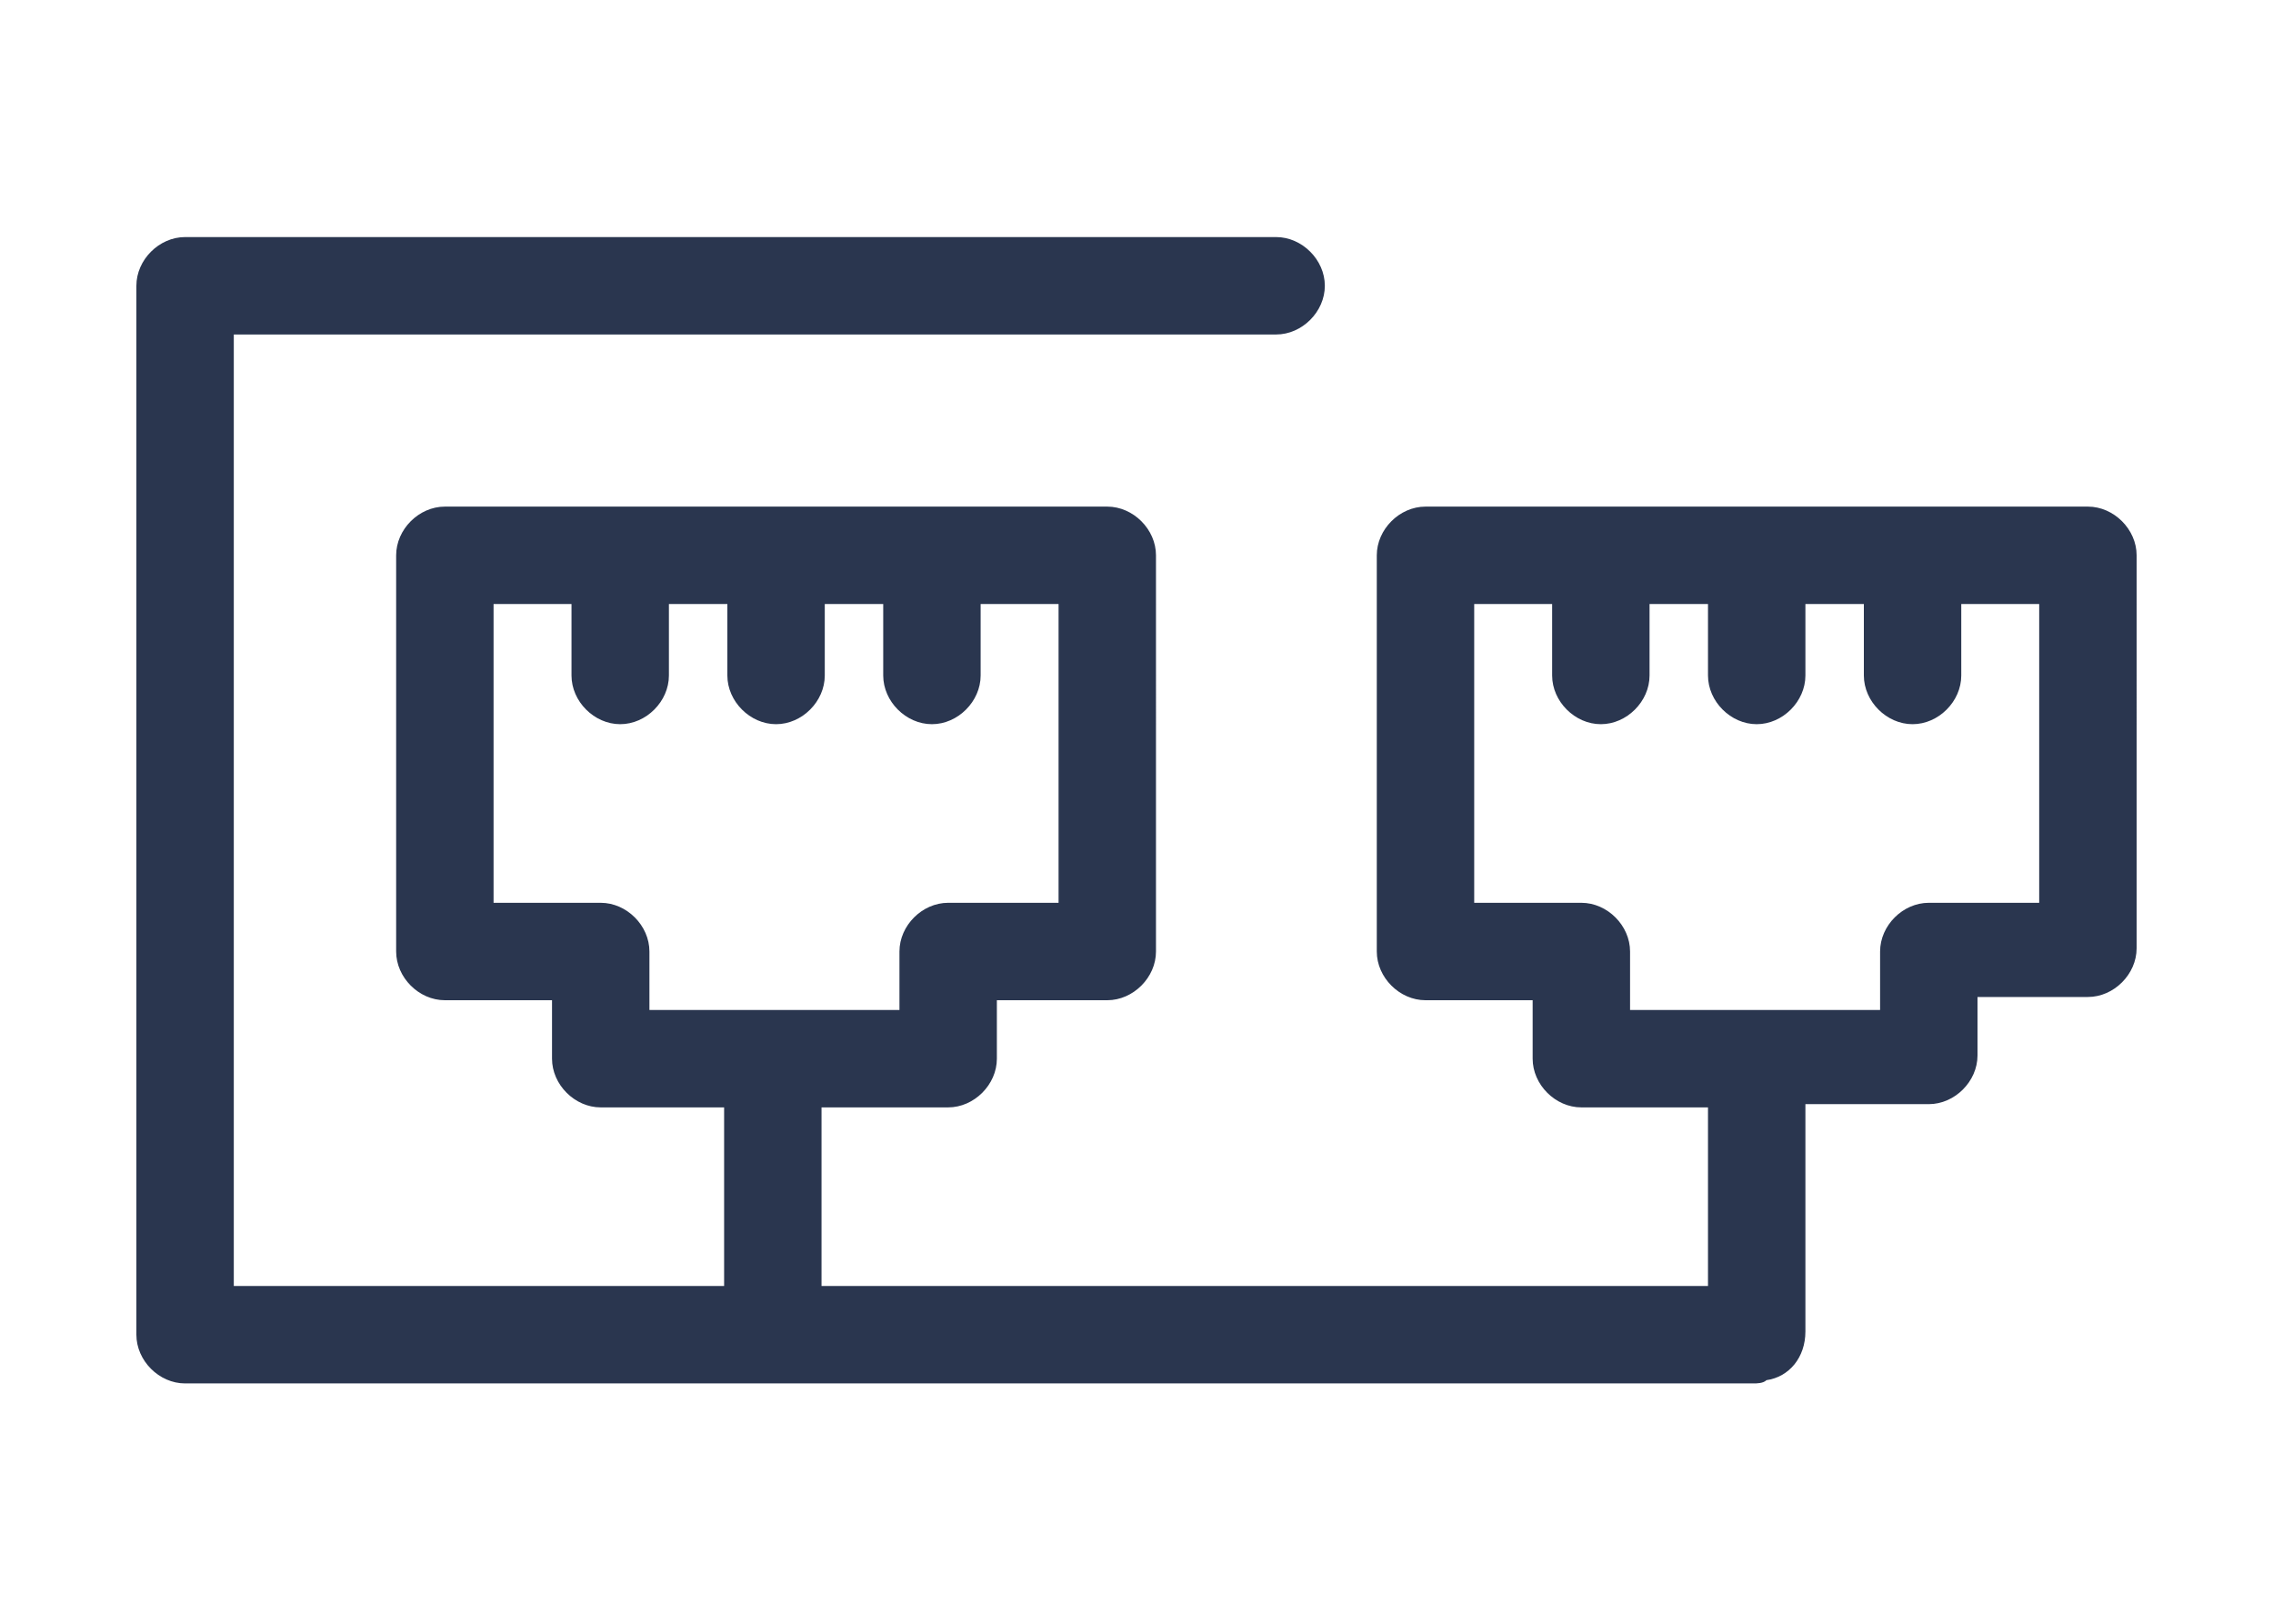
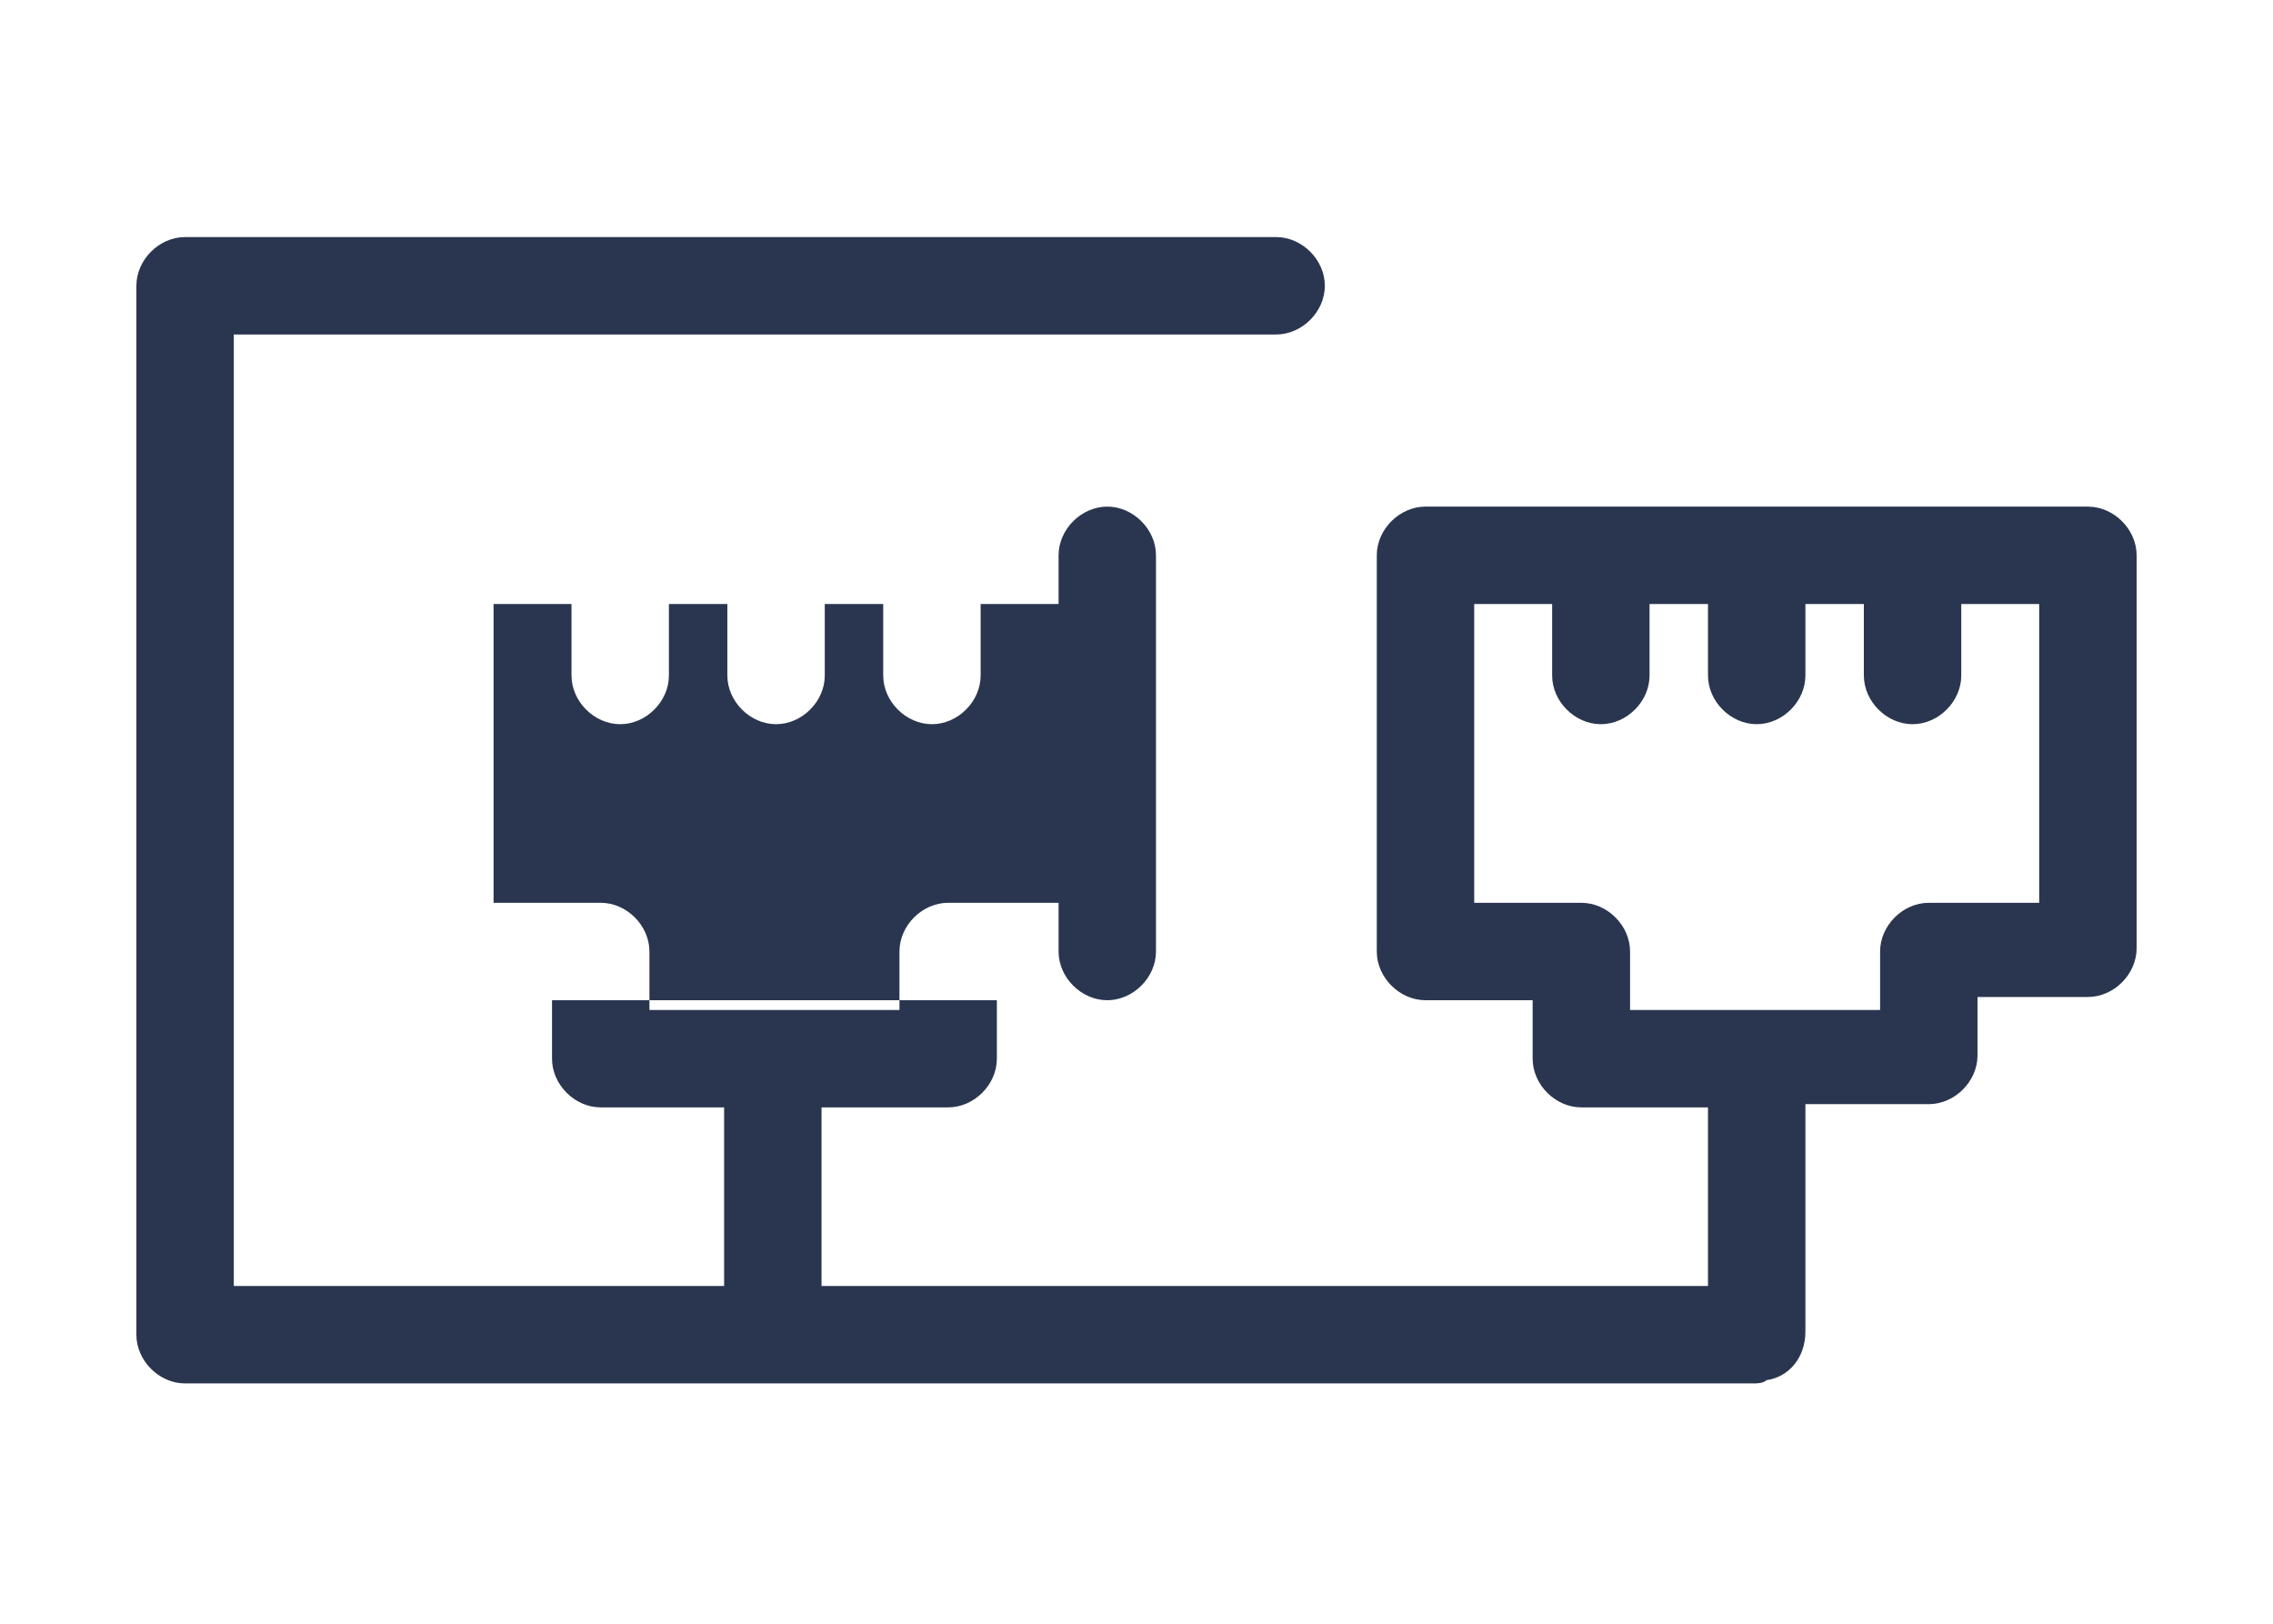
<svg xmlns="http://www.w3.org/2000/svg" version="1.1" id="Layer_1" x="0px" y="0px" viewBox="0 0 70 50" style="enable-background:new 0 0 70 50;" xml:space="preserve">
  <style type="text/css">
	.st0{fill:#2A364F;}
</style>
-   <path class="st0" d="M64.3,15.6H43.9c-0.8,0-1.5,0.7-1.5,1.5v12.2c0,0.8,0.7,1.5,1.5,1.5h3.3v1.8c0,0.8,0.7,1.5,1.5,1.5h3.9v5.5  H25.3v-5.5h3.9c0.8,0,1.5-0.7,1.5-1.5v-1.8h3.4c0.8,0,1.5-0.7,1.5-1.5V17.1c0-0.8-0.7-1.5-1.5-1.5H13.7c-0.8,0-1.5,0.7-1.5,1.5v12.2  c0,0.8,0.7,1.5,1.5,1.5H17v1.8c0,0.8,0.7,1.5,1.5,1.5h3.8v5.5H7.2V10.3h32.1c0.8,0,1.5-0.7,1.5-1.5s-0.7-1.5-1.5-1.5H5.7  C4.9,7.3,4.2,8,4.2,8.8v32.3c0,0.8,0.7,1.5,1.5,1.5H54c0.1,0,0.3,0,0.4-0.1c0.7-0.1,1.2-0.7,1.2-1.5v-7h3.8c0.8,0,1.5-0.7,1.5-1.5  v-1.8h3.4c0.8,0,1.5-0.7,1.5-1.5V17.1C65.8,16.3,65.1,15.6,64.3,15.6z M18.5,27.8h-3.3v-9.2h2.4v2.2c0,0.8,0.7,1.5,1.5,1.5  s1.5-0.7,1.5-1.5v-2.2h1.8v2.2c0,0.8,0.7,1.5,1.5,1.5s1.5-0.7,1.5-1.5v-2.2h1.8v2.2c0,0.8,0.7,1.5,1.5,1.5s1.5-0.7,1.5-1.5v-2.2h2.4  v9.2h-3.4c-0.8,0-1.5,0.7-1.5,1.5v1.8H20v-1.8C20,28.5,19.3,27.8,18.5,27.8z M62.8,27.8h-3.4c-0.8,0-1.5,0.7-1.5,1.5v1.8h-7.7v-1.8  c0-0.8-0.7-1.5-1.5-1.5h-3.3v-9.2h2.4v2.2c0,0.8,0.7,1.5,1.5,1.5s1.5-0.7,1.5-1.5v-2.2h1.8v2.2c0,0.8,0.7,1.5,1.5,1.5  s1.5-0.7,1.5-1.5v-2.2h1.8v2.2c0,0.8,0.7,1.5,1.5,1.5s1.5-0.7,1.5-1.5v-2.2h2.4V27.8z" />
+   <path class="st0" d="M64.3,15.6H43.9c-0.8,0-1.5,0.7-1.5,1.5v12.2c0,0.8,0.7,1.5,1.5,1.5h3.3v1.8c0,0.8,0.7,1.5,1.5,1.5h3.9v5.5  H25.3v-5.5h3.9c0.8,0,1.5-0.7,1.5-1.5v-1.8h3.4c0.8,0,1.5-0.7,1.5-1.5V17.1c0-0.8-0.7-1.5-1.5-1.5c-0.8,0-1.5,0.7-1.5,1.5v12.2  c0,0.8,0.7,1.5,1.5,1.5H17v1.8c0,0.8,0.7,1.5,1.5,1.5h3.8v5.5H7.2V10.3h32.1c0.8,0,1.5-0.7,1.5-1.5s-0.7-1.5-1.5-1.5H5.7  C4.9,7.3,4.2,8,4.2,8.8v32.3c0,0.8,0.7,1.5,1.5,1.5H54c0.1,0,0.3,0,0.4-0.1c0.7-0.1,1.2-0.7,1.2-1.5v-7h3.8c0.8,0,1.5-0.7,1.5-1.5  v-1.8h3.4c0.8,0,1.5-0.7,1.5-1.5V17.1C65.8,16.3,65.1,15.6,64.3,15.6z M18.5,27.8h-3.3v-9.2h2.4v2.2c0,0.8,0.7,1.5,1.5,1.5  s1.5-0.7,1.5-1.5v-2.2h1.8v2.2c0,0.8,0.7,1.5,1.5,1.5s1.5-0.7,1.5-1.5v-2.2h1.8v2.2c0,0.8,0.7,1.5,1.5,1.5s1.5-0.7,1.5-1.5v-2.2h2.4  v9.2h-3.4c-0.8,0-1.5,0.7-1.5,1.5v1.8H20v-1.8C20,28.5,19.3,27.8,18.5,27.8z M62.8,27.8h-3.4c-0.8,0-1.5,0.7-1.5,1.5v1.8h-7.7v-1.8  c0-0.8-0.7-1.5-1.5-1.5h-3.3v-9.2h2.4v2.2c0,0.8,0.7,1.5,1.5,1.5s1.5-0.7,1.5-1.5v-2.2h1.8v2.2c0,0.8,0.7,1.5,1.5,1.5  s1.5-0.7,1.5-1.5v-2.2h1.8v2.2c0,0.8,0.7,1.5,1.5,1.5s1.5-0.7,1.5-1.5v-2.2h2.4V27.8z" />
</svg>